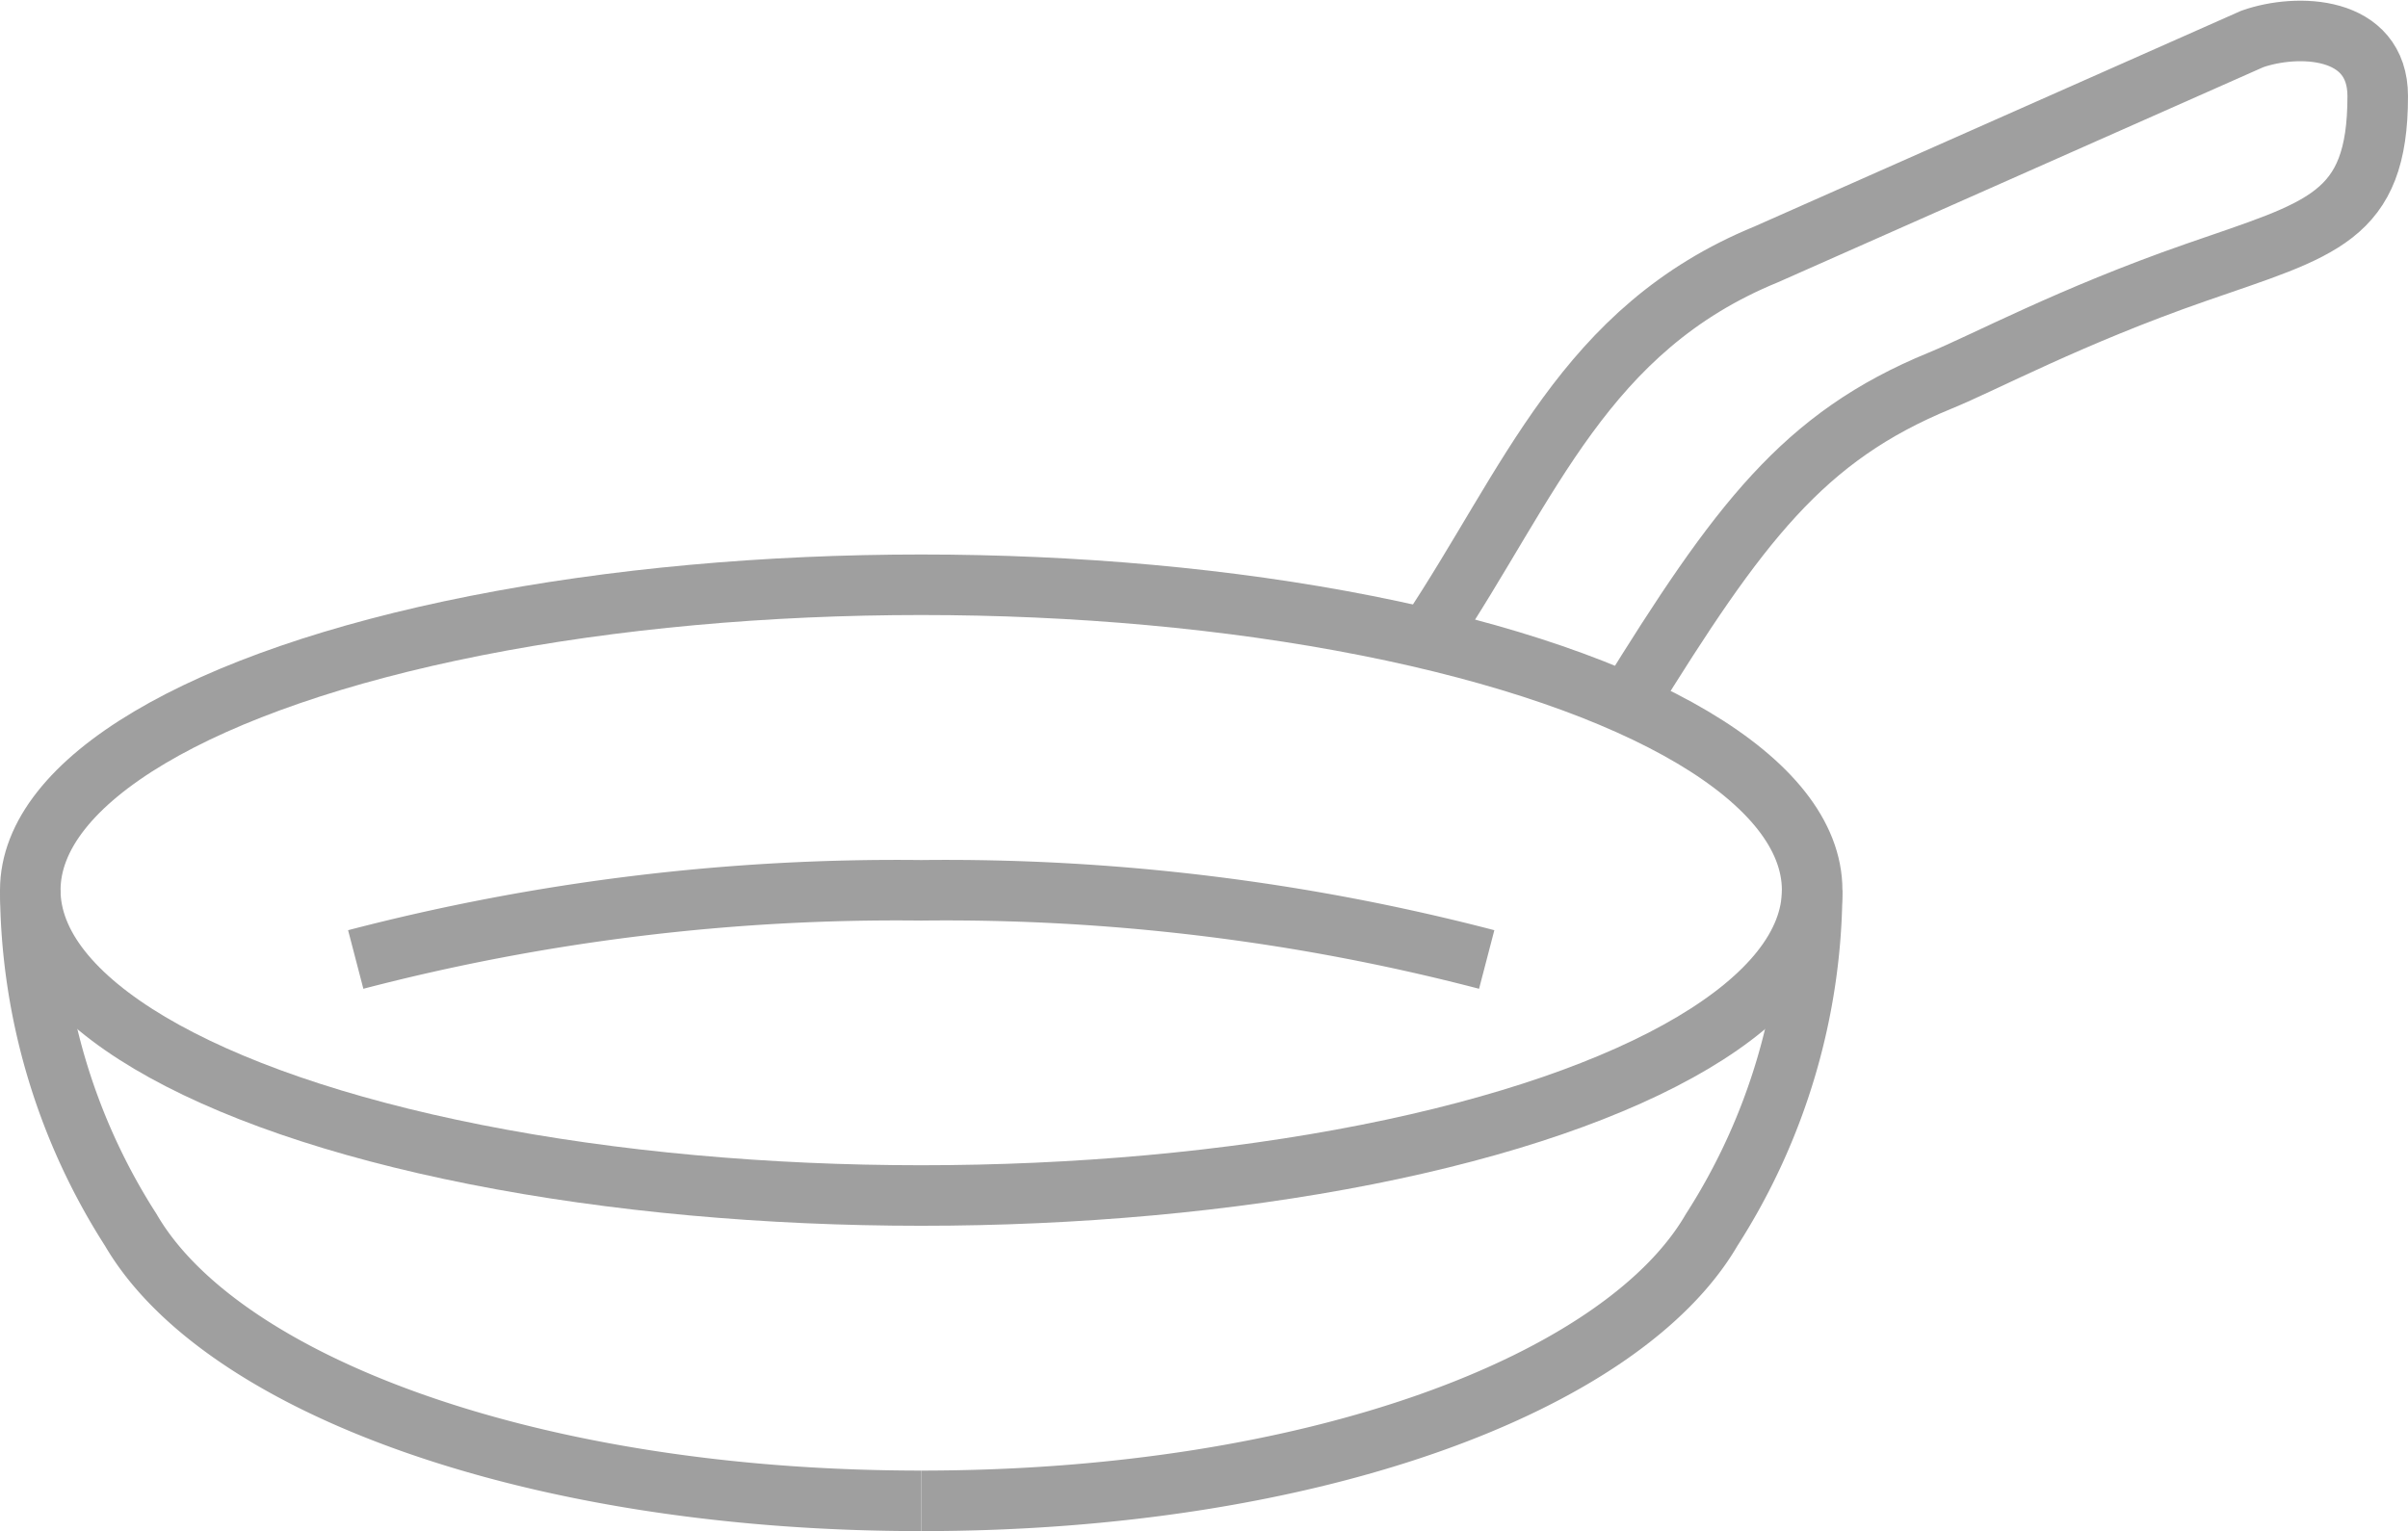
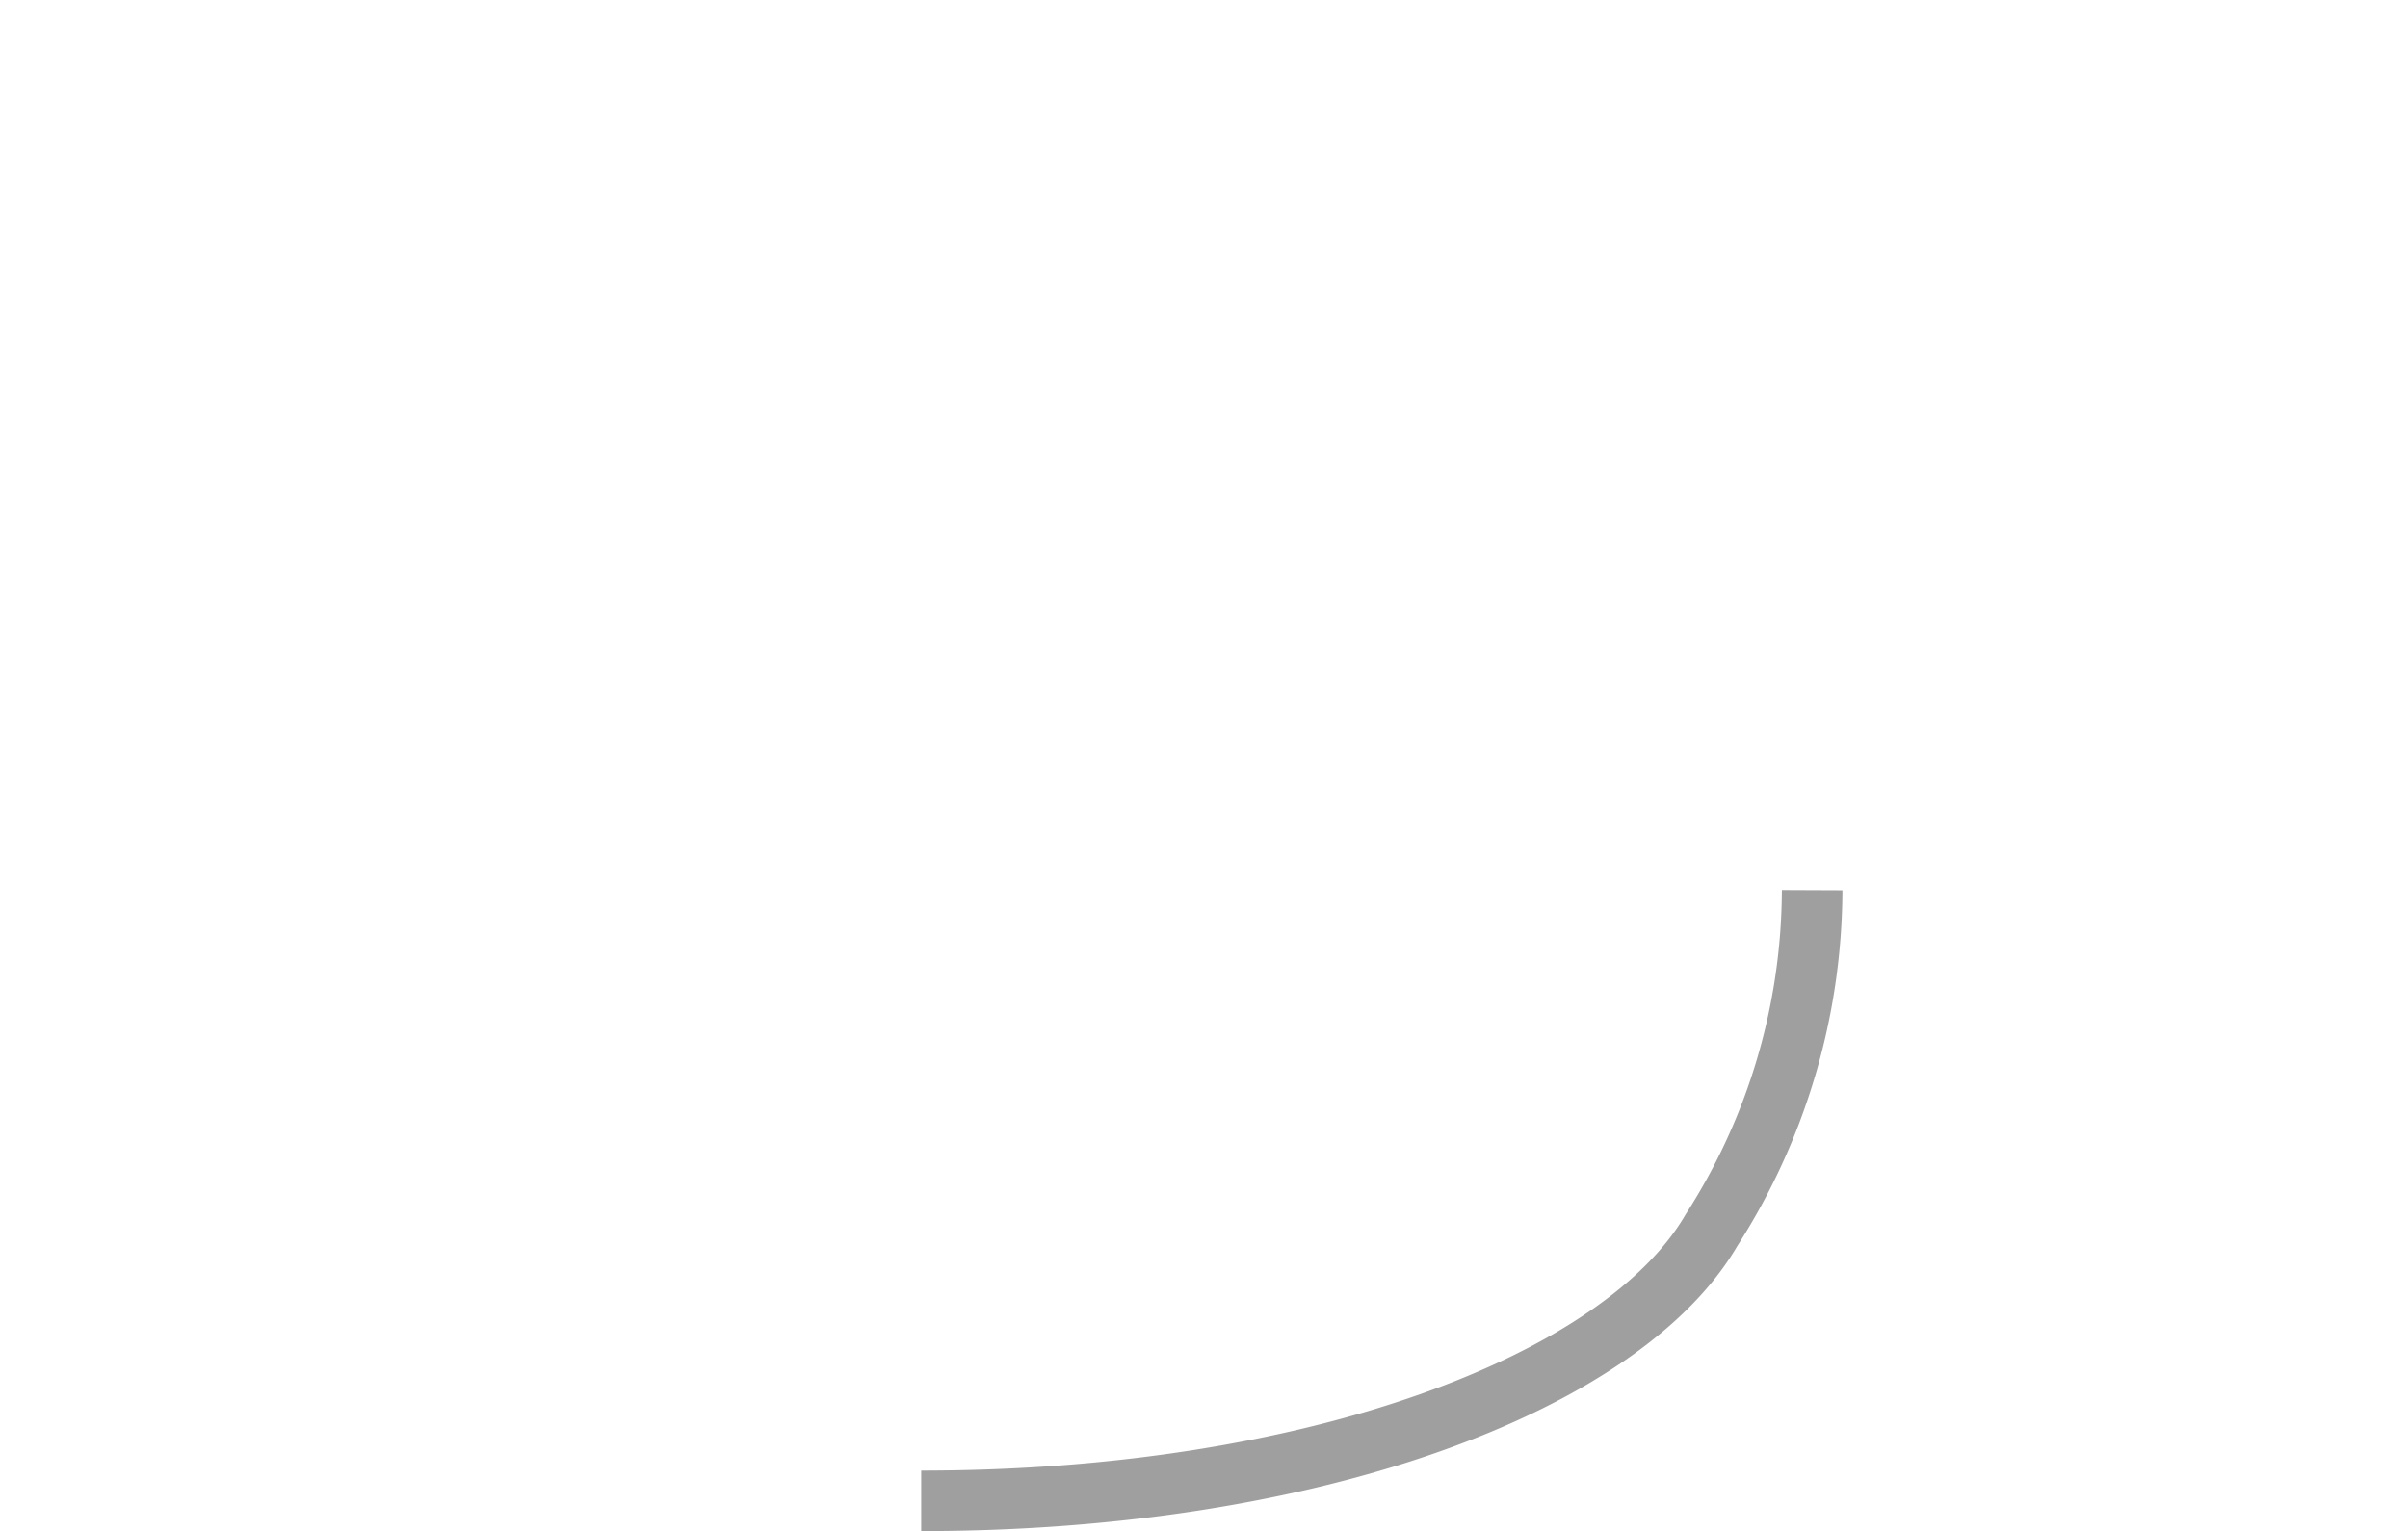
<svg xmlns="http://www.w3.org/2000/svg" width="55.677" height="35.412" viewBox="0 0 55.677 35.412">
  <g id="rodzaj_patelni" transform="translate(-502.3 -601.288)">
-     <ellipse id="Ellipse_20" data-name="Ellipse 20" cx="20.6" cy="7.063" rx="20.6" ry="7.063" transform="translate(503 614.813)" fill="rgba(0,0,0,0)" stroke="#9f9f9f" stroke-width="1.4" />
-     <path id="Path_30957" data-name="Path 30957" d="M33.543,19.489a49.54,49.54,0,0,0-13.075-1.6,49.54,49.54,0,0,0-13.075,1.6" transform="translate(503.132 603.991)" fill="rgba(0,0,0,0)" stroke="#9f9f9f" stroke-width="1.4" />
-     <path id="Path_30958" data-name="Path 30958" d="M1,17.884a14.656,14.656,0,0,0,2.324,7.86c2.058,3.54,9.205,6.266,18.276,6.266" transform="translate(502 603.991)" fill="rgba(0,0,0,0)" stroke="#9f9f9f" stroke-width="1.4" />
    <path id="Path_30959" data-name="Path 30959" d="M39.1,17.884a14.656,14.656,0,0,1-2.324,7.86c-2.058,3.54-9.205,6.266-18.276,6.266" transform="translate(505.1 603.991)" fill="rgba(0,0,0,0)" stroke="#9f9f9f" stroke-width="1.4" />
-     <path id="Path_30960" data-name="Path 30960" d="M33.054,16.565c2.588-4.187,4.078-6.176,7.237-7.472,1.055-.432,3-1.487,5.907-2.5s4.214-1.257,4.214-4.081c0-1.641-1.866-1.687-2.9-1.323L36.274,6.171c-4.214,1.727-5.451,5.286-7.805,8.818" transform="translate(506.865 601)" fill="rgba(0,0,0,0)" stroke="#9f9f9f" stroke-width="1.4" />
  </g>
</svg>